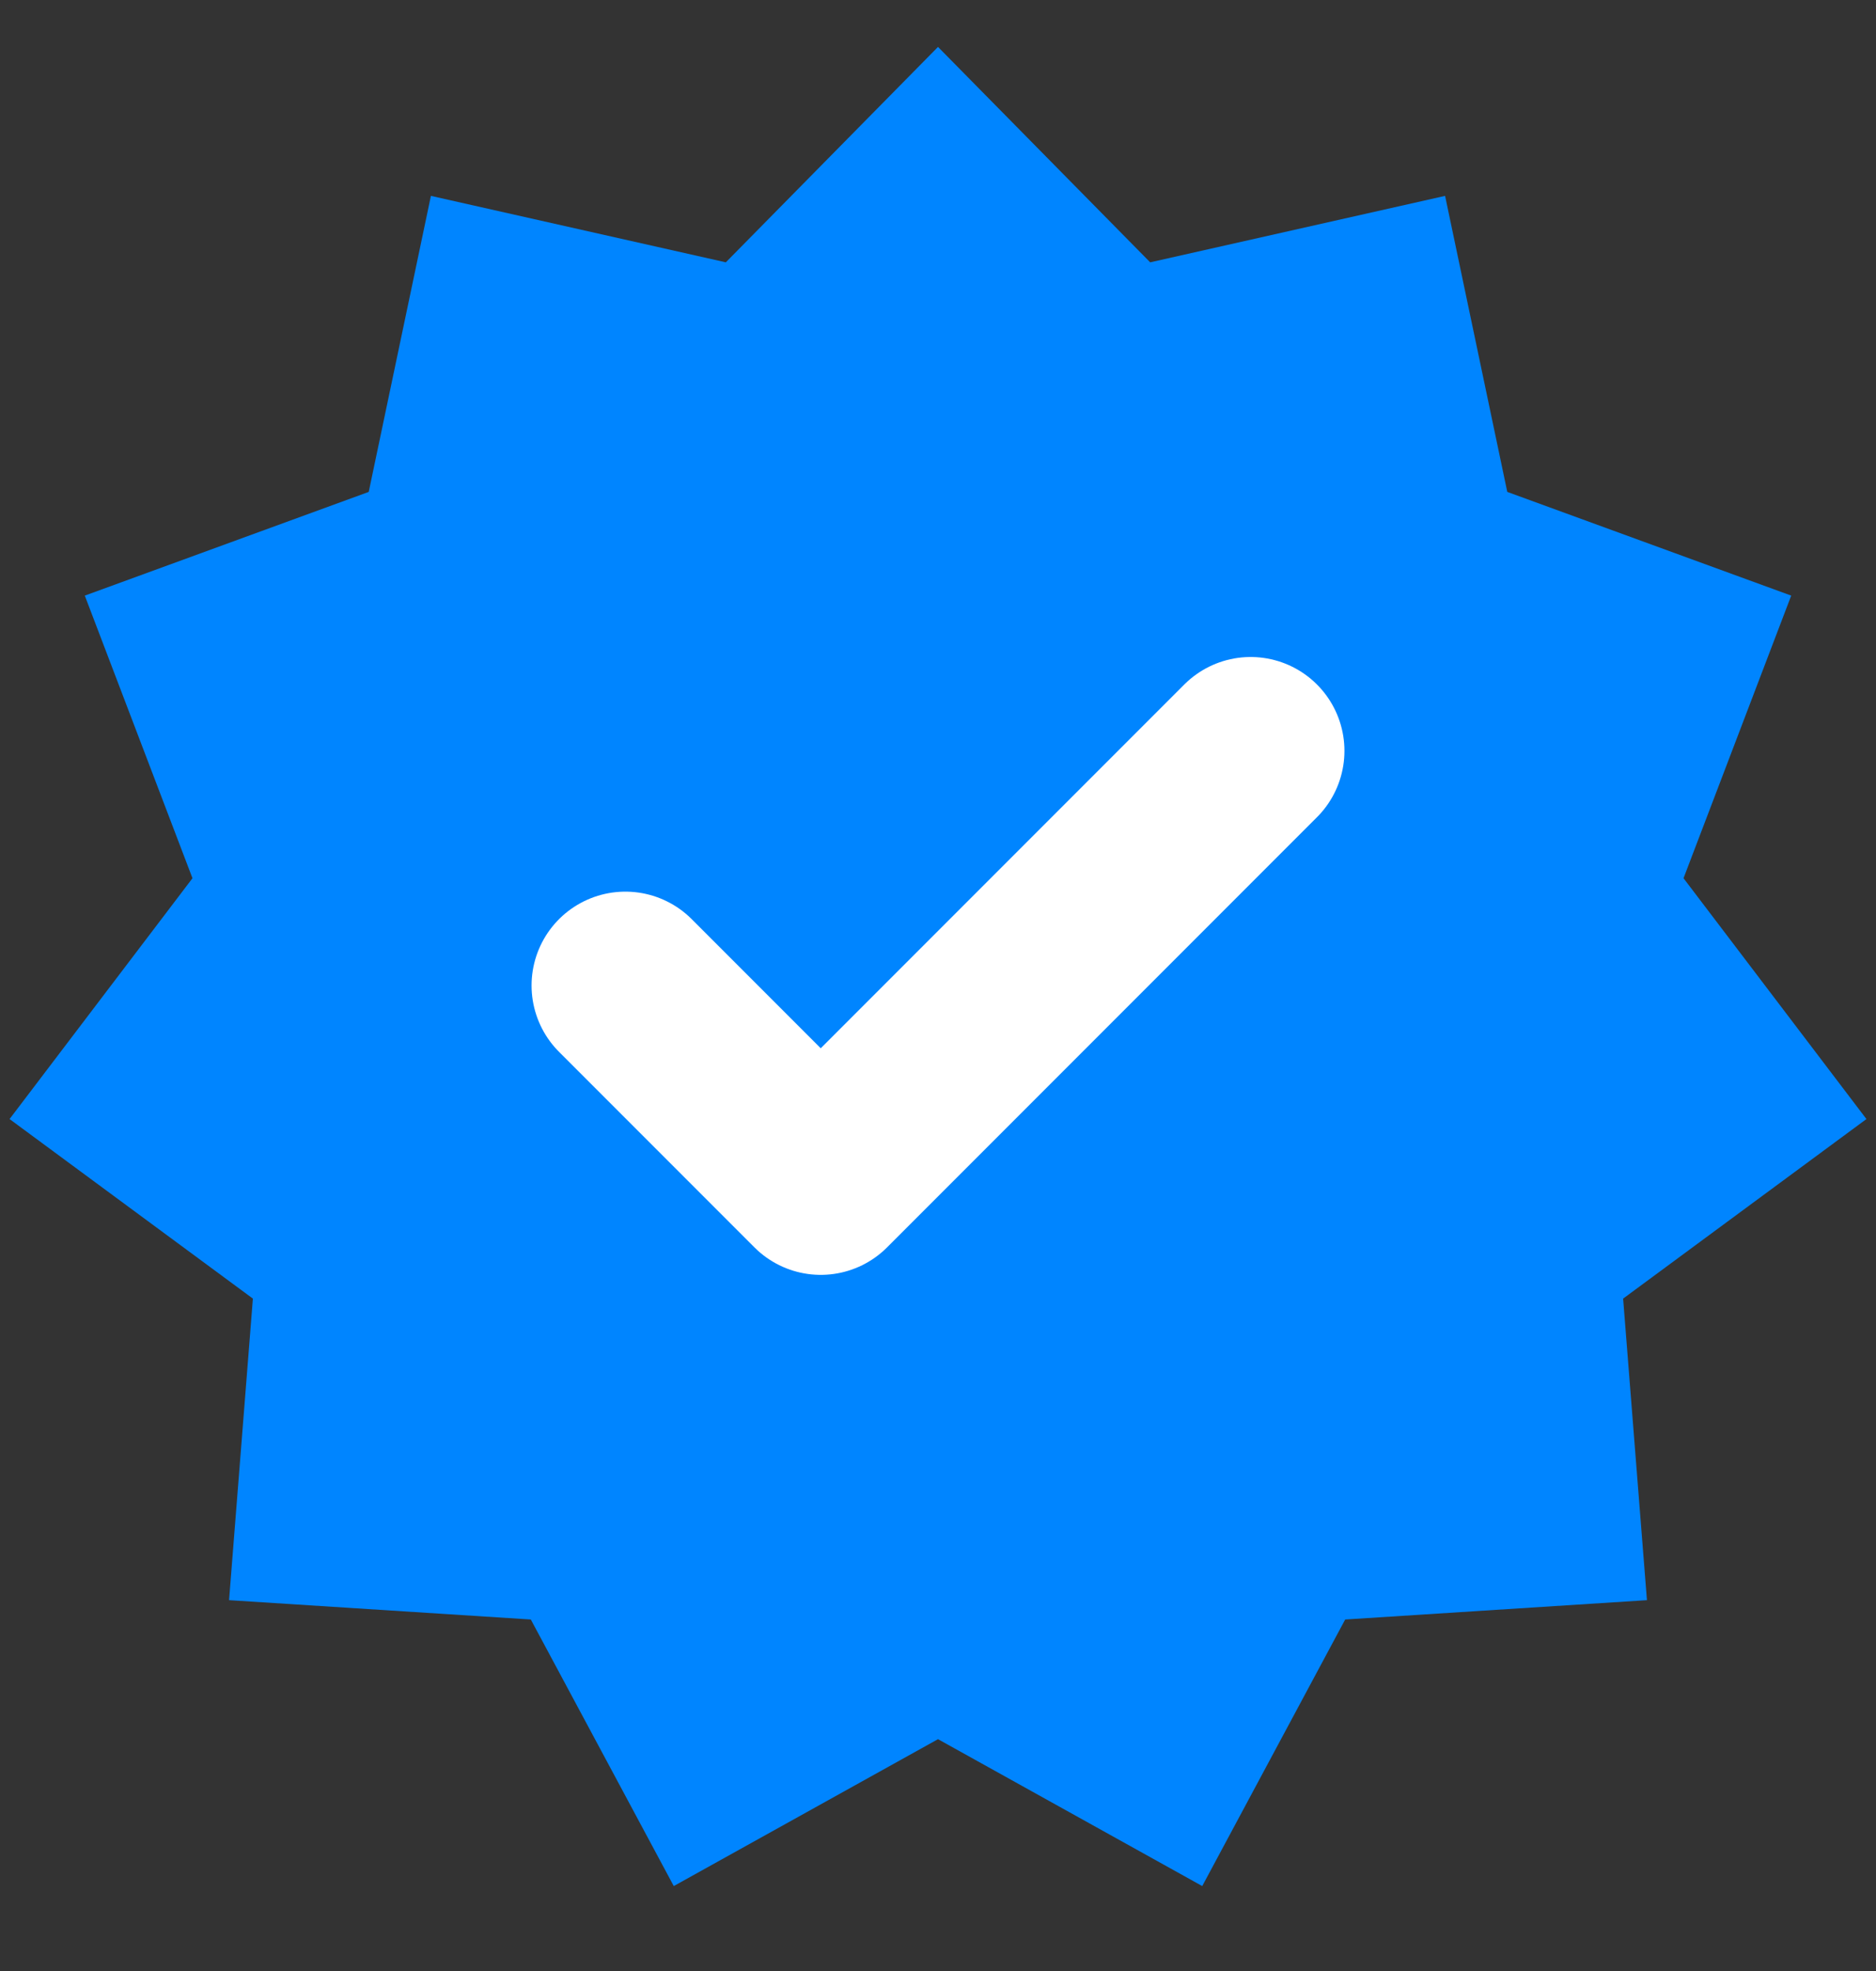
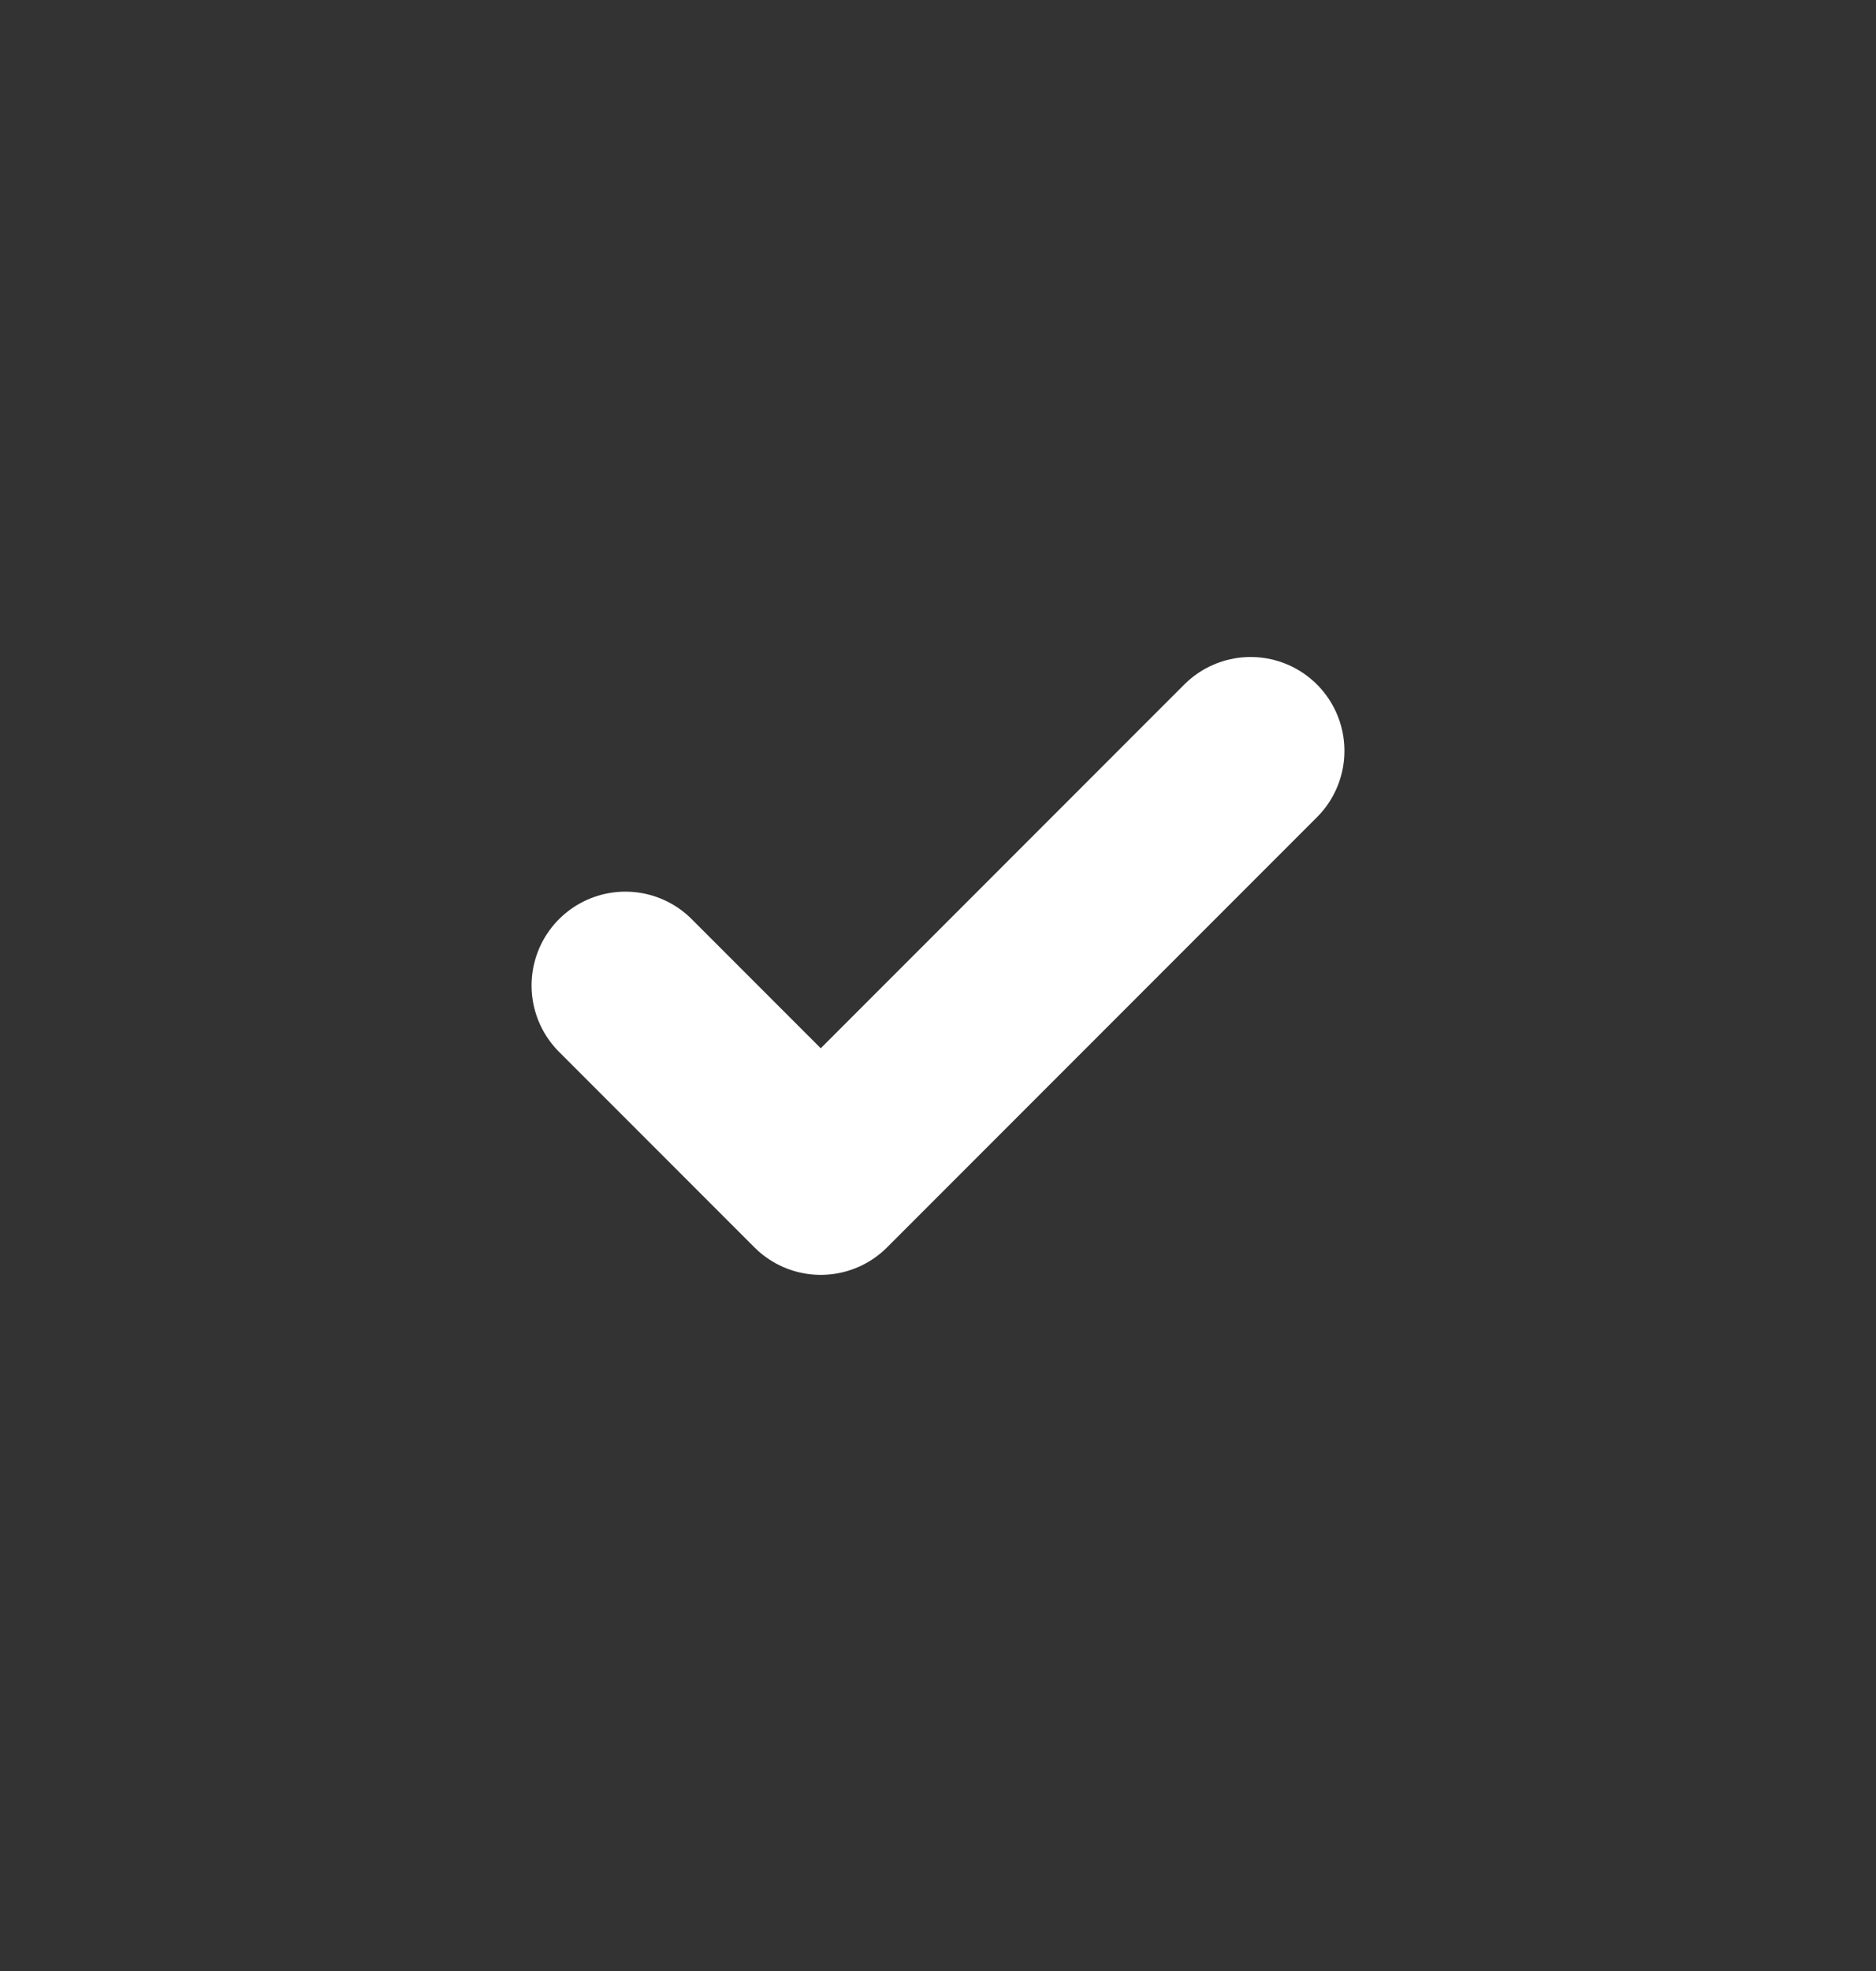
<svg xmlns="http://www.w3.org/2000/svg" width="20" height="21" viewBox="0 0 20 21" fill="none">
  <rect x="0" y="0" width="20" height="21" fill="#333333" stroke="none" />
-   <path d="M10 0.5L12.262 2.795L15.406 2.087L16.069 5.241L19.096 6.346L17.948 9.357L19.898 11.923L17.304 13.836L17.558 17.049L14.341 17.255L12.817 20.095L10 18.53L7.183 20.095L5.659 17.255L2.442 17.049L2.696 13.836L0.102 11.923L2.052 9.357L0.904 6.346L3.931 5.241L4.594 2.087L7.738 2.795L10 0.5Z" fill="#0085FF" />
  <path d="M13.333 8L8.75 12.583L6.667 10.5" stroke="white" stroke-width="2" stroke-linecap="round" stroke-linejoin="round" />
</svg>